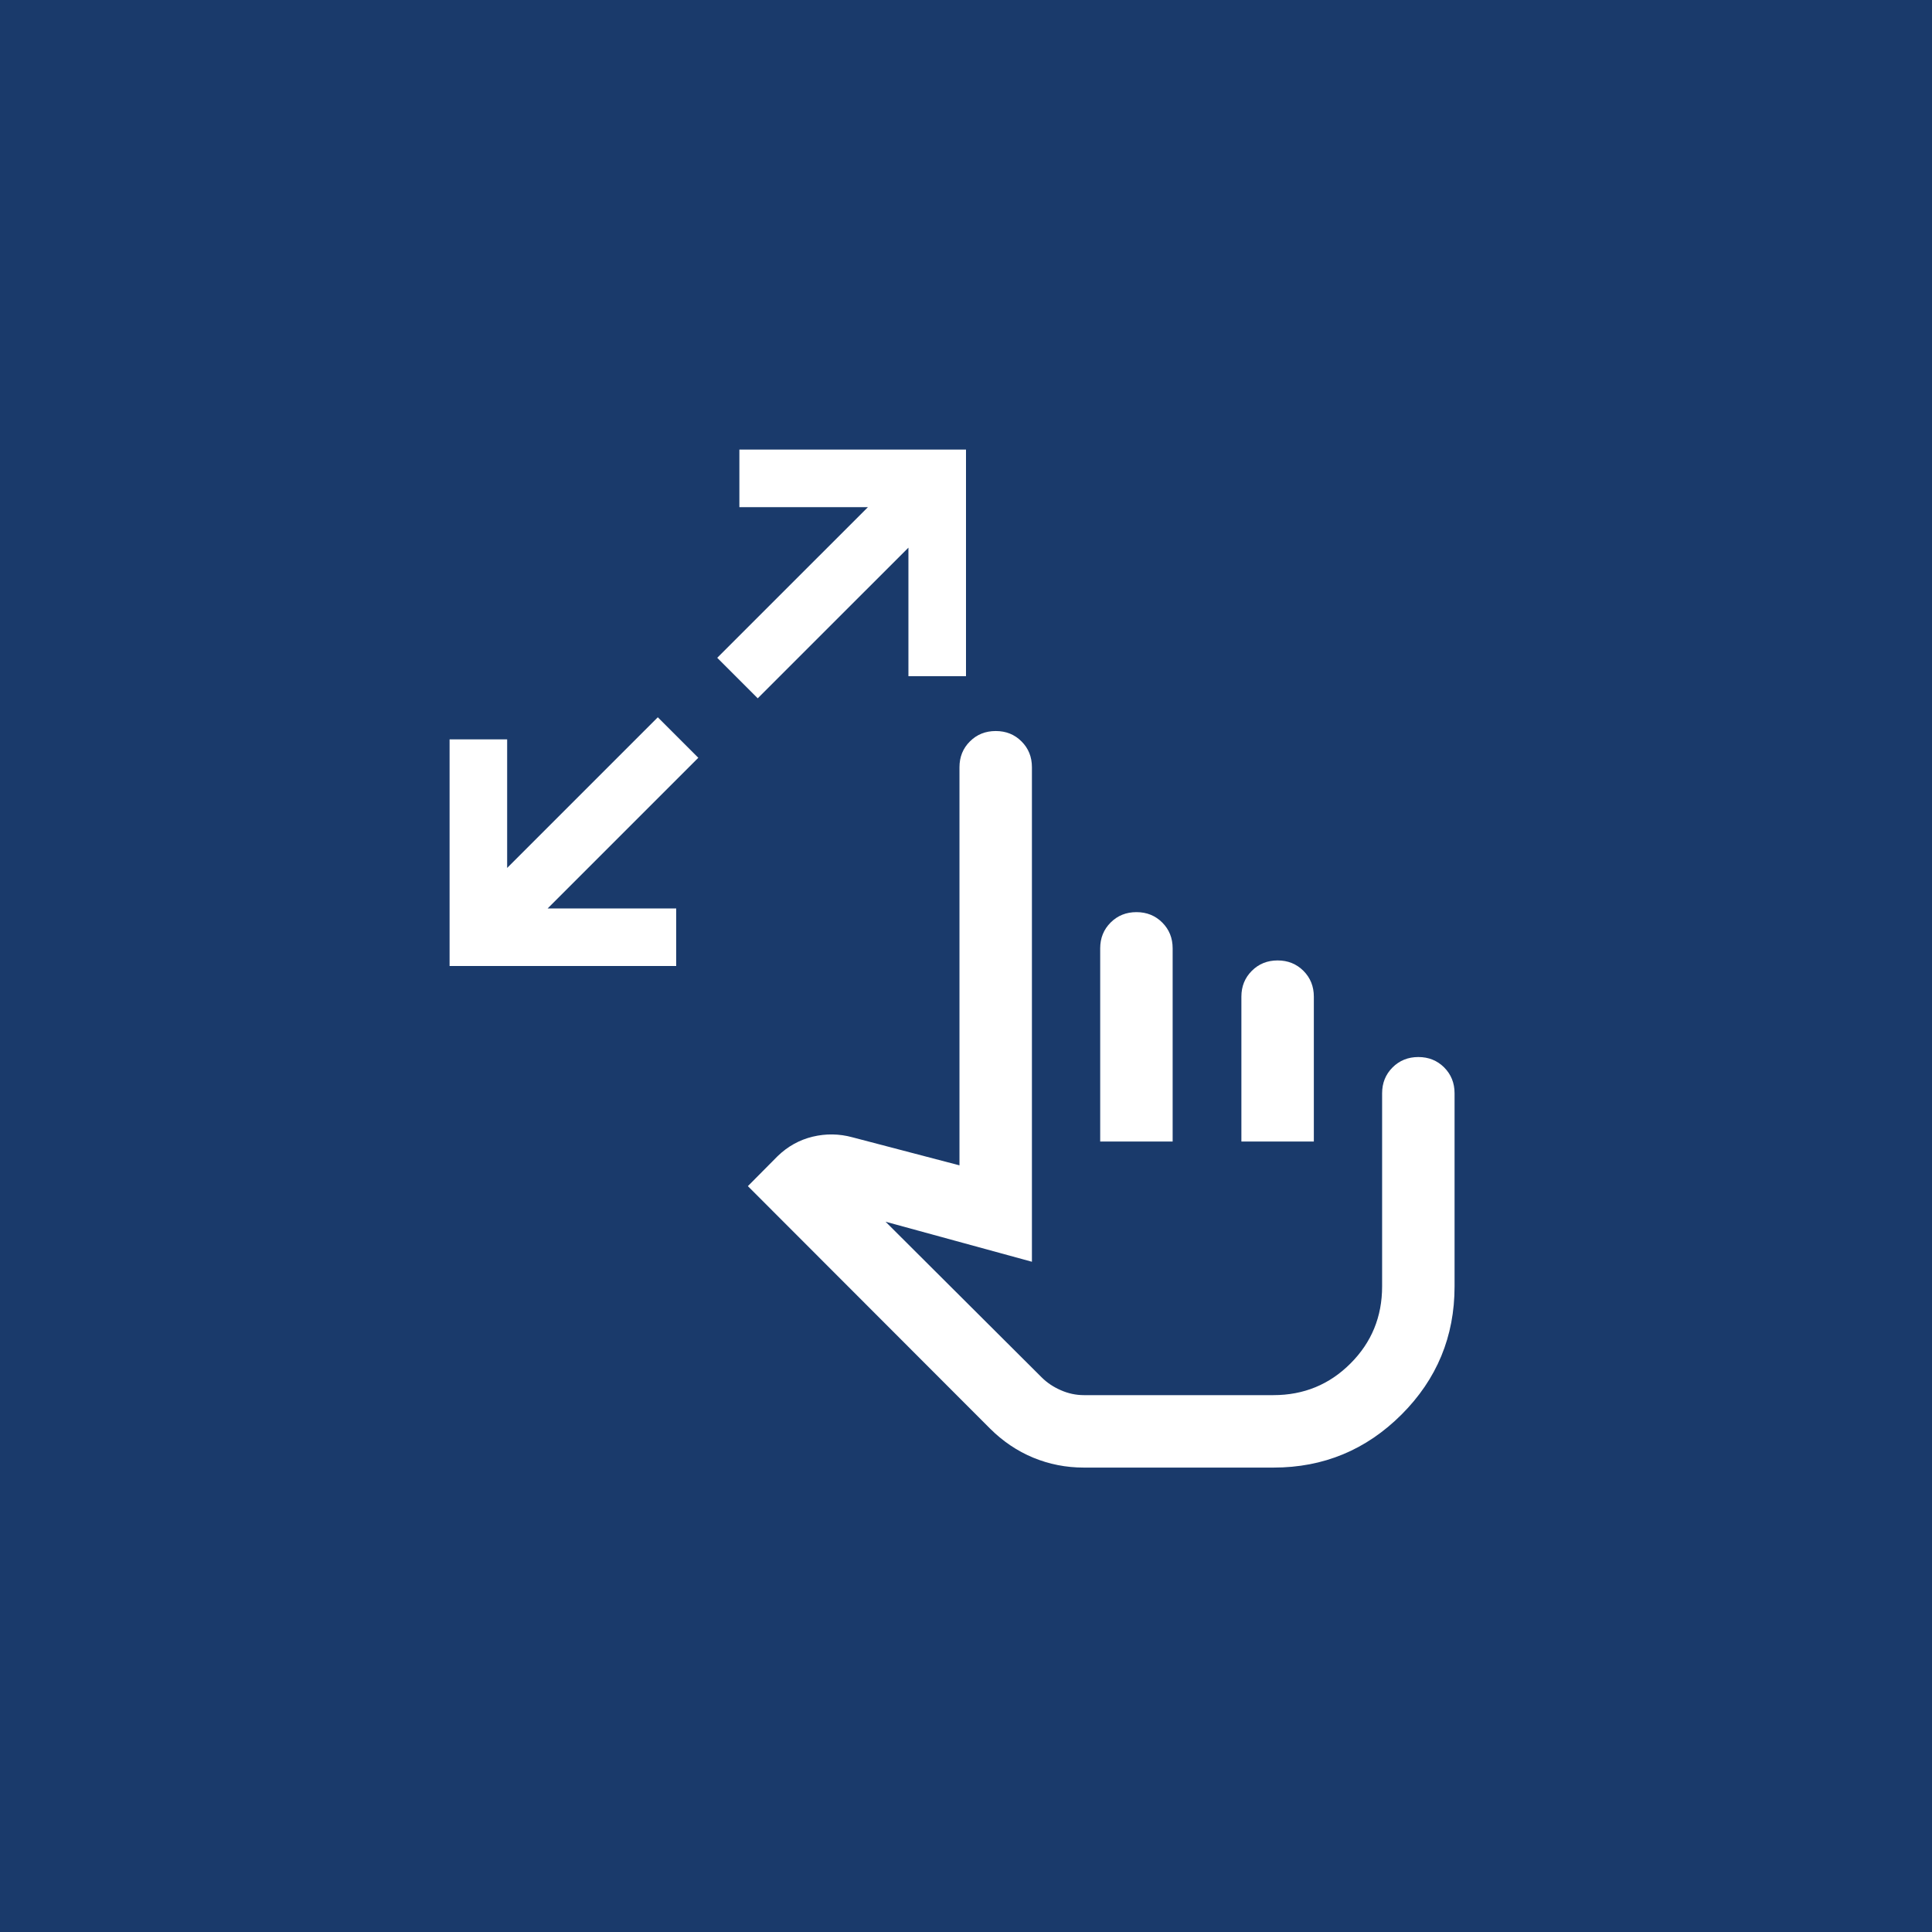
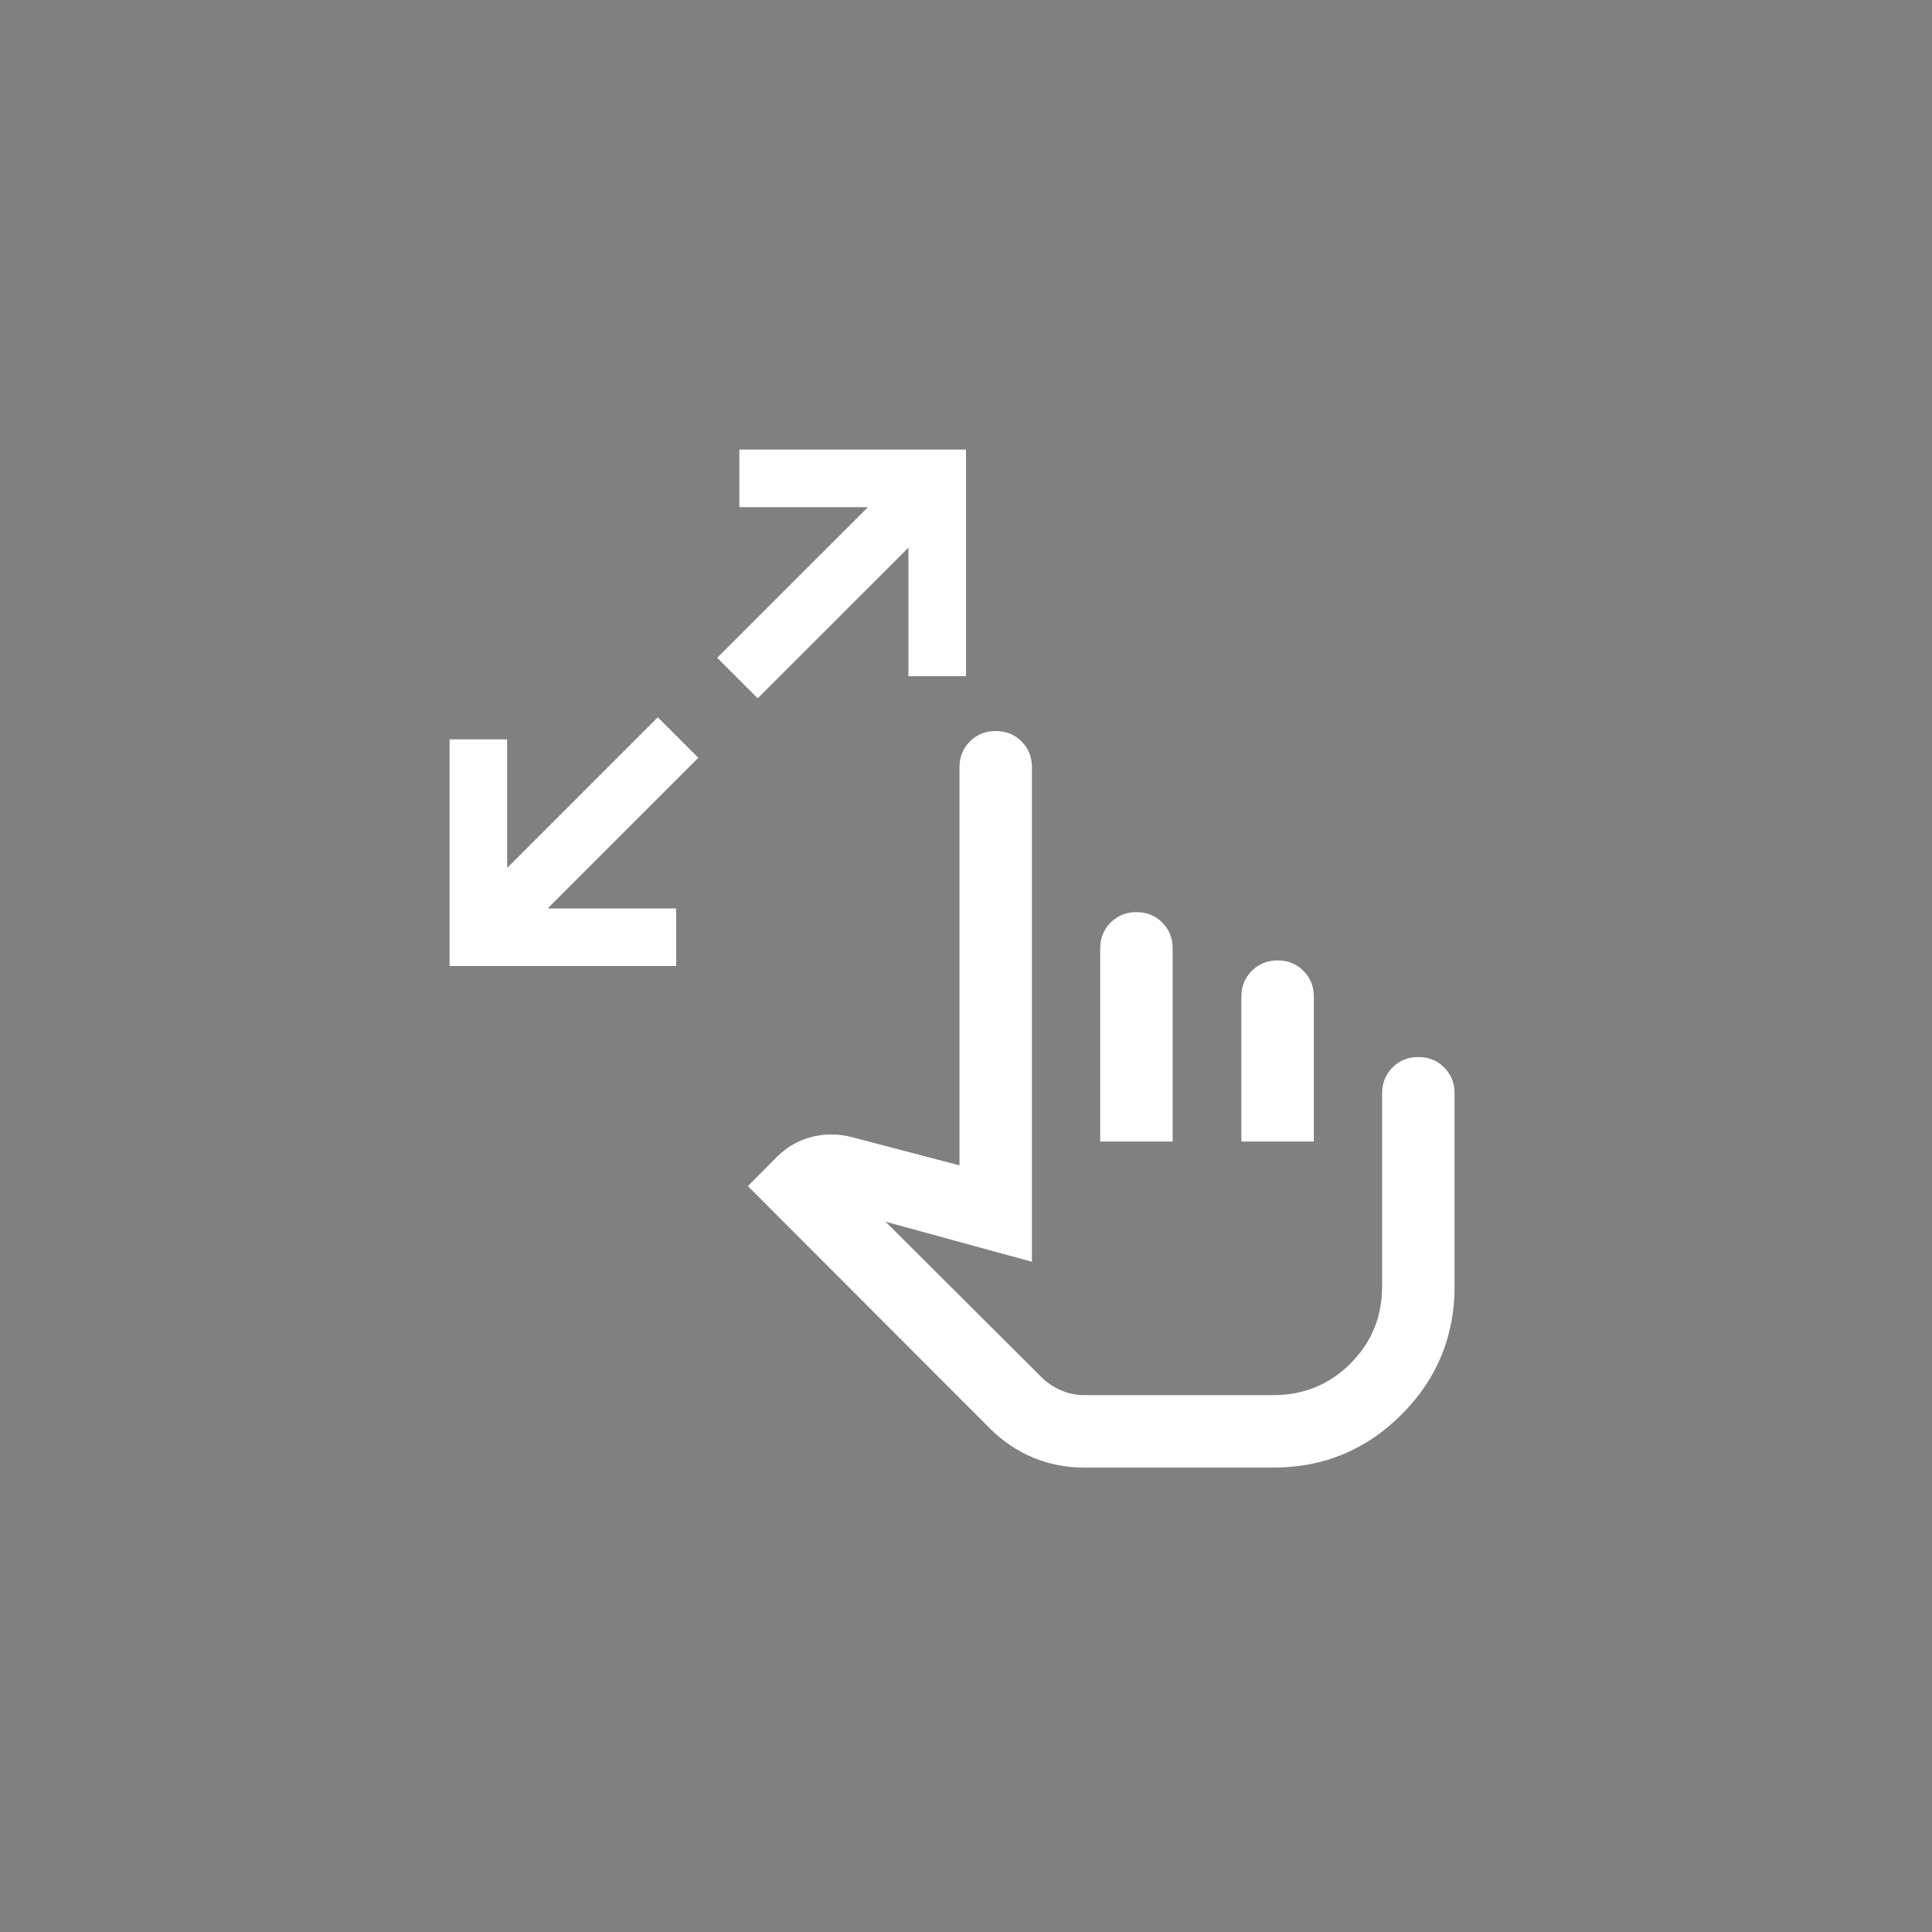
<svg xmlns="http://www.w3.org/2000/svg" width="50" height="50" viewBox="0 0 50 50" fill="none">
  <rect x="0" y="0" width="50" height="50" fill="#808080" stroke="none" />
-   <rect opacity="0.8" width="50" height="50" fill="#012965" />
  <mask id="mask0_1_1010" style="mask-type:alpha" maskUnits="userSpaceOnUse" x="10" y="10" width="30" height="30">
    <rect x="10" y="10" width="30" height="30" fill="#D9D9D9" />
  </mask>
  <g mask="url(#mask0_1_1010)">
    <path d="M11.635 25V19.135H13.125V22.462L17.024 18.563L18.072 19.611L14.173 23.51H17.5V25H11.635ZM19.61 18.072L18.562 17.024L22.462 13.125H19.135V11.635H25V17.5H23.51V14.173L19.61 18.072ZM28.05 37.981C27.59 37.981 27.153 37.895 26.739 37.724C26.325 37.552 25.953 37.301 25.622 36.971L19.355 30.697L20.125 29.921C20.386 29.668 20.689 29.5 21.032 29.417C21.376 29.335 21.719 29.34 22.06 29.433L24.831 30.159V19.856C24.831 19.59 24.921 19.367 25.101 19.188C25.281 19.008 25.504 18.919 25.77 18.919C26.035 18.919 26.258 19.008 26.437 19.188C26.617 19.367 26.706 19.59 26.706 19.856V32.654L22.918 31.618L26.959 35.647C27.095 35.783 27.26 35.894 27.453 35.978C27.645 36.063 27.845 36.106 28.05 36.106H32.956C33.74 36.106 34.405 35.833 34.95 35.287C35.496 34.742 35.769 34.077 35.769 33.293V28.293C35.769 28.028 35.859 27.805 36.039 27.625C36.218 27.446 36.441 27.356 36.707 27.356C36.973 27.356 37.195 27.446 37.375 27.625C37.554 27.805 37.644 28.028 37.644 28.293V33.293C37.644 34.588 37.187 35.693 36.272 36.608C35.356 37.523 34.252 37.981 32.959 37.981H28.05ZM28.473 29.543V24.543C28.473 24.277 28.563 24.055 28.743 23.875C28.923 23.695 29.146 23.606 29.412 23.606C29.677 23.606 29.9 23.696 30.079 23.875C30.259 24.055 30.348 24.278 30.348 24.543V29.543H28.473ZM32.127 29.543V25.793C32.127 25.527 32.217 25.305 32.397 25.125C32.577 24.945 32.799 24.856 33.065 24.856C33.331 24.856 33.553 24.946 33.733 25.125C33.912 25.305 34.002 25.528 34.002 25.793V29.543H32.127Z" fill="white" />
  </g>
</svg>